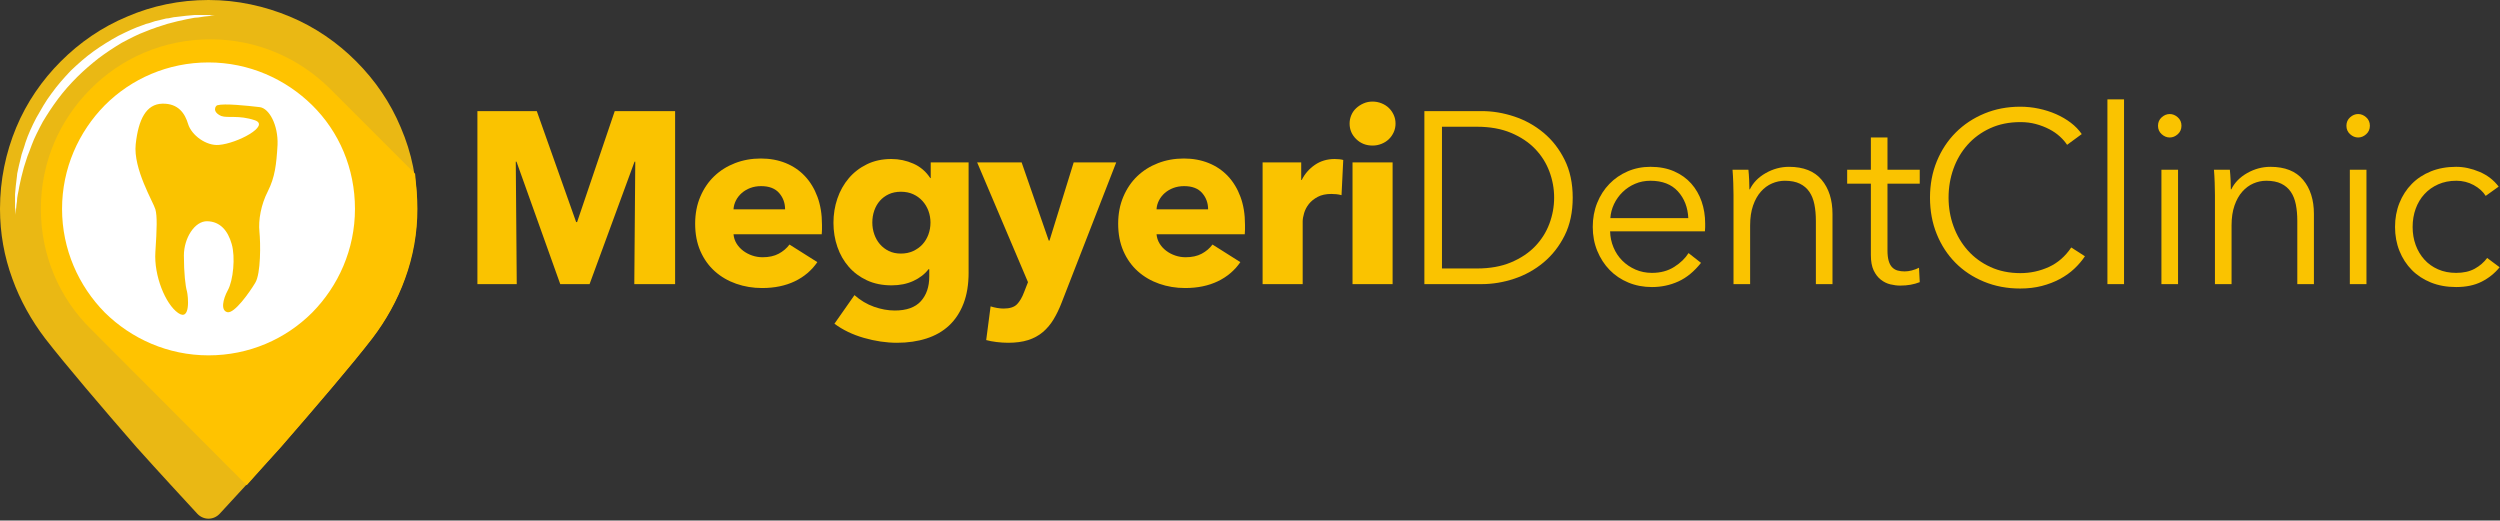
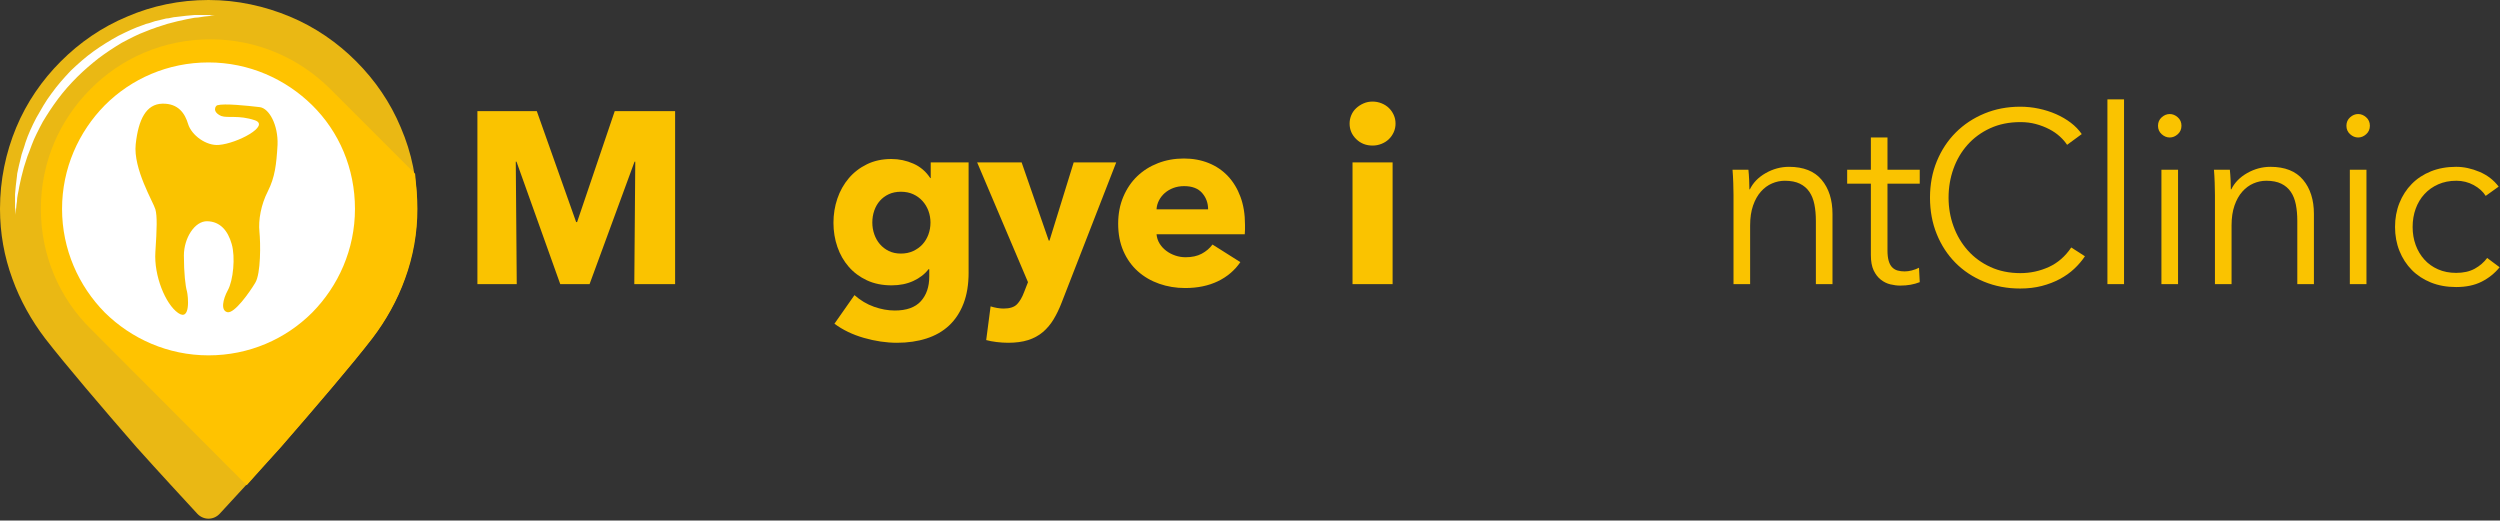
<svg xmlns="http://www.w3.org/2000/svg" width="100%" height="100%" viewBox="0 0 1023 213" version="1.1" xml:space="preserve" style="fill-rule:evenodd;clip-rule:evenodd;stroke-linejoin:round;stroke-miterlimit:2;">
  <rect x="0" y="0" width="1023" height="213" fill="#333333" stroke="none" />
  <g>
    <path d="M259.555,116.263l0.4,-50.1l-0.3,0l-18.4,50.1l-12,0l-17.9,-50.1l-0.3,0l0.4,50.1l-16.1,0l-0,-70.8l24.3,0l16.1,45.4l0.4,0l15.4,-45.4l24.7,0l-0,70.8l-16.7,0Z" style="fill:#fac300;fill-rule:nonzero;" />
-     <path d="M321.255,85.663c-0,-2.6 -0.817,-4.833 -2.45,-6.7c-1.634,-1.866 -4.084,-2.8 -7.35,-2.8c-1.6,0 -3.067,0.25 -4.4,0.75c-1.334,0.5 -2.5,1.184 -3.5,2.05c-1,0.867 -1.8,1.884 -2.4,3.05c-0.6,1.167 -0.934,2.384 -1,3.65l21.1,0Zm15.1,6.3l-0,2c-0,0.667 -0.034,1.3 -0.1,1.9l-36.1,0c0.133,1.4 0.55,2.667 1.25,3.8c0.7,1.134 1.6,2.117 2.7,2.95c1.1,0.834 2.333,1.484 3.7,1.95c1.366,0.467 2.783,0.7 4.25,0.7c2.6,0 4.8,-0.483 6.6,-1.45c1.8,-0.966 3.266,-2.216 4.4,-3.75l11.4,7.2c-2.334,3.4 -5.417,6.017 -9.25,7.85c-3.834,1.834 -8.284,2.75 -13.35,2.75c-3.734,0 -7.267,-0.583 -10.6,-1.75c-3.334,-1.166 -6.25,-2.866 -8.75,-5.1c-2.5,-2.233 -4.467,-4.983 -5.9,-8.25c-1.434,-3.266 -2.15,-7 -2.15,-11.2c-0,-4.066 0.7,-7.75 2.1,-11.05c1.4,-3.3 3.3,-6.1 5.7,-8.4c2.4,-2.3 5.233,-4.083 8.5,-5.35c3.266,-1.266 6.8,-1.9 10.6,-1.9c3.666,0 7.033,0.617 10.1,1.85c3.066,1.234 5.7,3.017 7.9,5.35c2.2,2.334 3.916,5.167 5.15,8.5c1.233,3.334 1.85,7.134 1.85,11.4Z" style="fill:#fac300;fill-rule:nonzero;" />
    <path d="M396.355,111.563c-0,4.867 -0.7,9.1 -2.1,12.7c-1.4,3.6 -3.367,6.584 -5.9,8.95c-2.534,2.367 -5.617,4.134 -9.25,5.3c-3.634,1.167 -7.65,1.75 -12.05,1.75c-4.4,0 -8.917,-0.666 -13.55,-2c-4.634,-1.333 -8.65,-3.266 -12.05,-5.8l8.2,-11.7c2.4,2.134 5.05,3.717 7.95,4.75c2.9,1.034 5.75,1.55 8.55,1.55c4.8,0 8.35,-1.266 10.65,-3.8c2.3,-2.533 3.45,-5.9 3.45,-10.1l-0,-3l-0.3,0c-1.534,2 -3.6,3.6 -6.2,4.8c-2.6,1.2 -5.567,1.8 -8.9,1.8c-3.8,0 -7.167,-0.683 -10.1,-2.05c-2.934,-1.366 -5.417,-3.216 -7.45,-5.55c-2.034,-2.333 -3.584,-5.05 -4.65,-8.15c-1.067,-3.1 -1.6,-6.383 -1.6,-9.85c-0,-3.466 0.533,-6.766 1.6,-9.9c1.066,-3.133 2.616,-5.9 4.65,-8.3c2.033,-2.4 4.516,-4.316 7.45,-5.75c2.933,-1.433 6.266,-2.15 10,-2.15c3.133,0 6.133,0.634 9,1.9c2.866,1.267 5.166,3.234 6.9,5.9l0.2,0l-0,-6.4l15.5,0l-0,45.1Zm-15.6,-20.5c-0,-1.666 -0.284,-3.266 -0.85,-4.8c-0.567,-1.533 -1.384,-2.883 -2.45,-4.05c-1.067,-1.166 -2.334,-2.083 -3.8,-2.75c-1.467,-0.666 -3.134,-1 -5,-1c-1.867,0 -3.517,0.334 -4.95,1c-1.434,0.667 -2.65,1.567 -3.65,2.7c-1,1.134 -1.767,2.467 -2.3,4c-0.534,1.534 -0.8,3.167 -0.8,4.9c-0,1.667 0.266,3.267 0.8,4.8c0.533,1.534 1.3,2.884 2.3,4.05c1,1.167 2.216,2.1 3.65,2.8c1.433,0.7 3.083,1.05 4.95,1.05c1.866,0 3.55,-0.35 5.05,-1.05c1.5,-0.7 2.766,-1.616 3.8,-2.75c1.033,-1.133 1.833,-2.466 2.4,-4c0.566,-1.533 0.85,-3.166 0.85,-4.9Z" style="fill:#fac300;fill-rule:nonzero;" />
    <path d="M434.455,123.763c-1,2.6 -2.117,4.917 -3.35,6.95c-1.234,2.034 -2.7,3.767 -4.4,5.2c-1.7,1.434 -3.7,2.517 -6,3.25c-2.3,0.734 -5.017,1.1 -8.15,1.1c-1.534,0 -3.117,-0.1 -4.75,-0.3c-1.634,-0.2 -3.05,-0.466 -4.25,-0.8l1.8,-13.8c0.8,0.267 1.683,0.484 2.65,0.65c0.966,0.167 1.85,0.25 2.65,0.25c2.533,0 4.366,-0.583 5.5,-1.75c1.133,-1.166 2.1,-2.816 2.9,-4.95l1.6,-4.1l-20.8,-49l18.2,0l11.1,32l0.3,0l9.9,-32l17.4,0l-22.3,57.3Z" style="fill:#fac300;fill-rule:nonzero;" />
    <path d="M494.355,85.663c-0,-2.6 -0.817,-4.833 -2.45,-6.7c-1.634,-1.866 -4.084,-2.8 -7.35,-2.8c-1.6,0 -3.067,0.25 -4.4,0.75c-1.334,0.5 -2.5,1.184 -3.5,2.05c-1,0.867 -1.8,1.884 -2.4,3.05c-0.6,1.167 -0.934,2.384 -1,3.65l21.1,0Zm15.1,6.3l-0,2c-0,0.667 -0.034,1.3 -0.1,1.9l-36.1,0c0.133,1.4 0.55,2.667 1.25,3.8c0.7,1.134 1.6,2.117 2.7,2.95c1.1,0.834 2.333,1.484 3.7,1.95c1.366,0.467 2.783,0.7 4.25,0.7c2.6,0 4.8,-0.483 6.6,-1.45c1.8,-0.966 3.266,-2.216 4.4,-3.75l11.4,7.2c-2.334,3.4 -5.417,6.017 -9.25,7.85c-3.834,1.834 -8.284,2.75 -13.35,2.75c-3.734,0 -7.267,-0.583 -10.6,-1.75c-3.334,-1.166 -6.25,-2.866 -8.75,-5.1c-2.5,-2.233 -4.467,-4.983 -5.9,-8.25c-1.434,-3.266 -2.15,-7 -2.15,-11.2c-0,-4.066 0.7,-7.75 2.1,-11.05c1.4,-3.3 3.3,-6.1 5.7,-8.4c2.4,-2.3 5.233,-4.083 8.5,-5.35c3.266,-1.266 6.8,-1.9 10.6,-1.9c3.666,0 7.033,0.617 10.1,1.85c3.066,1.234 5.7,3.017 7.9,5.35c2.2,2.334 3.916,5.167 5.15,8.5c1.233,3.334 1.85,7.134 1.85,11.4Z" style="fill:#fac300;fill-rule:nonzero;" />
-     <path d="M548.955,79.863c-0.734,-0.2 -1.45,-0.333 -2.15,-0.4c-0.7,-0.066 -1.384,-0.1 -2.05,-0.1c-2.2,0 -4.05,0.4 -5.55,1.2c-1.5,0.8 -2.7,1.767 -3.6,2.9c-0.9,1.134 -1.55,2.367 -1.95,3.7c-0.4,1.334 -0.6,2.5 -0.6,3.5l-0,25.6l-16.4,0l-0,-49.8l15.8,0l-0,7.2l0.2,0c1.266,-2.533 3.066,-4.6 5.4,-6.2c2.333,-1.6 5.033,-2.4 8.1,-2.4c0.666,0 1.316,0.034 1.95,0.1c0.633,0.067 1.15,0.167 1.55,0.3l-0.7,14.4Z" style="fill:#fac300;fill-rule:nonzero;" />
    <path d="M571.055,50.563c-0,1.267 -0.25,2.45 -0.75,3.55c-0.5,1.1 -1.167,2.05 -2,2.85c-0.834,0.8 -1.834,1.434 -3,1.9c-1.167,0.467 -2.384,0.7 -3.65,0.7c-2.667,0 -4.9,-0.883 -6.7,-2.65c-1.8,-1.766 -2.7,-3.883 -2.7,-6.35c-0,-1.2 0.233,-2.35 0.7,-3.45c0.466,-1.1 1.133,-2.05 2,-2.85c0.866,-0.8 1.866,-1.45 3,-1.95c1.133,-0.5 2.366,-0.75 3.7,-0.75c1.266,0 2.483,0.234 3.65,0.7c1.166,0.467 2.166,1.1 3,1.9c0.833,0.8 1.5,1.75 2,2.85c0.5,1.1 0.75,2.284 0.75,3.55Zm-17.6,65.7l-0,-49.8l16.4,0l-0,49.8l-16.4,0Z" style="fill:#fac300;fill-rule:nonzero;" />
-     <path d="M582.855,45.463l23.5,0c4.4,0 8.816,0.734 13.25,2.2c4.433,1.467 8.433,3.684 12,6.65c3.566,2.967 6.45,6.667 8.65,11.1c2.2,4.434 3.3,9.584 3.3,15.45c-0,5.934 -1.1,11.1 -3.3,15.5c-2.2,4.4 -5.084,8.084 -8.65,11.05c-3.567,2.967 -7.567,5.184 -12,6.65c-4.434,1.467 -8.85,2.2 -13.25,2.2l-23.5,0l-0,-70.8Zm7.2,64.4l14.3,0c5.333,0 9.983,-0.833 13.95,-2.5c3.966,-1.666 7.25,-3.85 9.85,-6.55c2.6,-2.7 4.55,-5.783 5.85,-9.25c1.3,-3.466 1.95,-7.033 1.95,-10.7c-0,-3.666 -0.65,-7.233 -1.95,-10.7c-1.3,-3.466 -3.25,-6.55 -5.85,-9.25c-2.6,-2.7 -5.884,-4.883 -9.85,-6.55c-3.967,-1.666 -8.617,-2.5 -13.95,-2.5l-14.3,0l-0,58Z" style="fill:#fac300;fill-rule:nonzero;" />
-     <path d="M690.855,89.263c-0.2,-4.4 -1.617,-8.05 -4.25,-10.95c-2.634,-2.9 -6.384,-4.35 -11.25,-4.35c-2.267,0 -4.367,0.417 -6.3,1.25c-1.934,0.834 -3.634,1.967 -5.1,3.4c-1.467,1.434 -2.634,3.067 -3.5,4.9c-0.867,1.834 -1.367,3.75 -1.5,5.75l31.9,0Zm6.9,2.2l-0,1.5c-0,0.534 -0.034,1.1 -0.1,1.7l-38.8,0c0.066,2.334 0.533,4.534 1.4,6.6c0.866,2.067 2.066,3.867 3.6,5.4c1.533,1.534 3.333,2.75 5.4,3.65c2.066,0.9 4.3,1.35 6.7,1.35c3.533,0 6.583,-0.816 9.15,-2.45c2.566,-1.633 4.516,-3.516 5.85,-5.65l5.1,4c-2.8,3.534 -5.884,6.067 -9.25,7.6c-3.367,1.534 -6.984,2.3 -10.85,2.3c-3.467,0 -6.684,-0.616 -9.65,-1.85c-2.967,-1.233 -5.517,-2.95 -7.65,-5.15c-2.134,-2.2 -3.817,-4.8 -5.05,-7.8c-1.234,-3 -1.85,-6.266 -1.85,-9.8c-0,-3.533 0.6,-6.8 1.8,-9.8c1.2,-3 2.866,-5.6 5,-7.8c2.133,-2.2 4.633,-3.916 7.5,-5.15c2.866,-1.233 5.966,-1.85 9.3,-1.85c3.666,0 6.9,0.617 9.7,1.85c2.8,1.234 5.133,2.9 7,5c1.866,2.1 3.283,4.55 4.25,7.35c0.966,2.8 1.45,5.8 1.45,9Z" style="fill:#fac300;fill-rule:nonzero;" />
    <path d="M715.455,69.463c0.133,1.267 0.233,2.667 0.3,4.2c0.066,1.534 0.1,2.8 0.1,3.8l0.2,0c1.333,-2.733 3.5,-4.95 6.5,-6.65c3,-1.7 6.166,-2.55 9.5,-2.55c5.933,0 10.383,1.767 13.35,5.3c2.966,3.534 4.45,8.2 4.45,14l-0,28.7l-6.8,0l-0,-25.9c-0,-2.466 -0.2,-4.7 -0.6,-6.7c-0.4,-2 -1.084,-3.716 -2.05,-5.15c-0.967,-1.433 -2.267,-2.55 -3.9,-3.35c-1.634,-0.8 -3.684,-1.2 -6.15,-1.2c-1.8,0 -3.55,0.367 -5.25,1.1c-1.7,0.734 -3.217,1.85 -4.55,3.35c-1.334,1.5 -2.4,3.4 -3.2,5.7c-0.8,2.3 -1.2,5.017 -1.2,8.15l-0,24l-6.8,0l-0,-36.5c-0,-1.266 -0.034,-2.9 -0.1,-4.9c-0.067,-2 -0.167,-3.8 -0.3,-5.4l6.5,0Z" style="fill:#fac300;fill-rule:nonzero;" />
    <path d="M785.555,75.163l-13.2,0l-0,27.3c-0,1.734 0.166,3.167 0.5,4.3c0.333,1.134 0.816,2.017 1.45,2.65c0.633,0.634 1.383,1.067 2.25,1.3c0.866,0.234 1.8,0.35 2.8,0.35c0.933,0 1.916,-0.133 2.95,-0.4c1.033,-0.266 2.016,-0.633 2.95,-1.1l0.3,5.9c-1.2,0.467 -2.45,0.817 -3.75,1.05c-1.3,0.234 -2.717,0.35 -4.25,0.35c-1.267,0 -2.6,-0.166 -4,-0.5c-1.4,-0.333 -2.7,-0.966 -3.9,-1.9c-1.2,-0.933 -2.184,-2.2 -2.95,-3.8c-0.767,-1.6 -1.15,-3.7 -1.15,-6.3l-0,-29.2l-9.7,0l-0,-5.7l9.7,0l-0,-13.2l6.8,0l-0,13.2l13.2,0l-0,5.7Z" style="fill:#fac300;fill-rule:nonzero;" />
    <path d="M853.155,104.863c-1.2,1.8 -2.65,3.5 -4.35,5.1c-1.7,1.6 -3.667,3 -5.9,4.2c-2.234,1.2 -4.7,2.15 -7.4,2.85c-2.7,0.7 -5.65,1.05 -8.85,1.05c-5.334,0 -10.267,-0.933 -14.8,-2.8c-4.534,-1.866 -8.434,-4.45 -11.7,-7.75c-3.267,-3.3 -5.817,-7.216 -7.65,-11.75c-1.834,-4.533 -2.75,-9.5 -2.75,-14.9c-0,-5.4 0.933,-10.366 2.8,-14.9c1.866,-4.533 4.45,-8.45 7.75,-11.75c3.3,-3.3 7.2,-5.883 11.7,-7.75c4.5,-1.866 9.383,-2.8 14.65,-2.8c2.6,0 5.15,0.267 7.65,0.8c2.5,0.534 4.85,1.284 7.05,2.25c2.2,0.967 4.2,2.134 6,3.5c1.8,1.367 3.3,2.917 4.5,4.65l-6,4.4c-0.734,-1.133 -1.717,-2.266 -2.95,-3.4c-1.234,-1.133 -2.684,-2.133 -4.35,-3c-1.667,-0.866 -3.484,-1.566 -5.45,-2.1c-1.967,-0.533 -4.084,-0.8 -6.35,-0.8c-4.6,0 -8.717,0.834 -12.35,2.5c-3.634,1.667 -6.717,3.917 -9.25,6.75c-2.534,2.834 -4.467,6.117 -5.8,9.85c-1.334,3.734 -2,7.667 -2,11.8c-0,4.134 0.683,8.067 2.05,11.8c1.366,3.734 3.316,7.017 5.85,9.85c2.533,2.834 5.616,5.084 9.25,6.75c3.633,1.667 7.716,2.5 12.25,2.5c4.066,0 7.933,-0.833 11.6,-2.5c3.666,-1.666 6.733,-4.333 9.2,-8l5.6,3.6Z" style="fill:#fac300;fill-rule:nonzero;" />
    <rect x="862.355" y="40.663" width="6.8" height="75.6" style="fill:#fac300;fill-rule:nonzero;" />
    <path d="M891.255,116.263l-6.8,0l-0,-46.8l6.8,0l-0,46.8Zm1.4,-64.8c-0,1.4 -0.5,2.55 -1.5,3.45c-1,0.9 -2.1,1.35 -3.3,1.35c-1.2,0 -2.3,-0.45 -3.3,-1.35c-1,-0.9 -1.5,-2.05 -1.5,-3.45c-0,-1.4 0.5,-2.55 1.5,-3.45c1,-0.9 2.1,-1.35 3.3,-1.35c1.2,0 2.3,0.45 3.3,1.35c1,0.9 1.5,2.05 1.5,3.45Z" style="fill:#fac300;fill-rule:nonzero;" />
    <path d="M912.455,69.463c0.133,1.267 0.233,2.667 0.3,4.2c0.066,1.534 0.1,2.8 0.1,3.8l0.2,0c1.333,-2.733 3.5,-4.95 6.5,-6.65c3,-1.7 6.166,-2.55 9.5,-2.55c5.933,0 10.383,1.767 13.35,5.3c2.966,3.534 4.45,8.2 4.45,14l-0,28.7l-6.8,0l-0,-25.9c-0,-2.466 -0.2,-4.7 -0.6,-6.7c-0.4,-2 -1.084,-3.716 -2.05,-5.15c-0.967,-1.433 -2.267,-2.55 -3.9,-3.35c-1.634,-0.8 -3.684,-1.2 -6.15,-1.2c-1.8,0 -3.55,0.367 -5.25,1.1c-1.7,0.734 -3.217,1.85 -4.55,3.35c-1.334,1.5 -2.4,3.4 -3.2,5.7c-0.8,2.3 -1.2,5.017 -1.2,8.15l-0,24l-6.8,0l-0,-36.5c-0,-1.266 -0.034,-2.9 -0.1,-4.9c-0.067,-2 -0.167,-3.8 -0.3,-5.4l6.5,0Z" style="fill:#fac300;fill-rule:nonzero;" />
    <path d="M968.355,116.263l-6.8,0l-0,-46.8l6.8,0l-0,46.8Zm1.4,-64.8c-0,1.4 -0.5,2.55 -1.5,3.45c-1,0.9 -2.1,1.35 -3.3,1.35c-1.2,0 -2.3,-0.45 -3.3,-1.35c-1,-0.9 -1.5,-2.05 -1.5,-3.45c-0,-1.4 0.5,-2.55 1.5,-3.45c1,-0.9 2.1,-1.35 3.3,-1.35c1.2,0 2.3,0.45 3.3,1.35c1,0.9 1.5,2.05 1.5,3.45Z" style="fill:#fac300;fill-rule:nonzero;" />
    <path d="M1017.15,80.163c-1.134,-1.8 -2.784,-3.283 -4.95,-4.45c-2.167,-1.166 -4.517,-1.75 -7.05,-1.75c-2.734,0 -5.2,0.484 -7.4,1.45c-2.2,0.967 -4.084,2.3 -5.65,4c-1.567,1.7 -2.767,3.7 -3.6,6c-0.834,2.3 -1.25,4.784 -1.25,7.45c-0,2.667 0.416,5.134 1.25,7.4c0.833,2.267 2.016,4.25 3.55,5.95c1.533,1.7 3.4,3.034 5.6,4c2.2,0.967 4.666,1.45 7.4,1.45c3,0 5.533,-0.566 7.6,-1.7c2.066,-1.133 3.766,-2.6 5.1,-4.4l5.1,3.8c-2,2.467 -4.45,4.434 -7.35,5.9c-2.9,1.467 -6.384,2.2 -10.45,2.2c-3.8,0 -7.234,-0.616 -10.3,-1.85c-3.067,-1.233 -5.684,-2.95 -7.85,-5.15c-2.167,-2.2 -3.85,-4.8 -5.05,-7.8c-1.2,-3 -1.8,-6.266 -1.8,-9.8c-0,-3.533 0.6,-6.8 1.8,-9.8c1.2,-3 2.883,-5.6 5.05,-7.8c2.166,-2.2 4.783,-3.916 7.85,-5.15c3.066,-1.233 6.5,-1.85 10.3,-1.85c3.133,0 6.316,0.684 9.55,2.05c3.233,1.367 5.85,3.384 7.85,6.05l-5.3,3.8Z" style="fill:#fac300;fill-rule:nonzero;" />
  </g>
  <path d="M164.021,52.203c-4.258,-10.251 -10.567,-19.399 -18.295,-27.127c-7.727,-7.728 -16.875,-14.036 -27.126,-18.294c-10.251,-4.259 -21.449,-6.782 -33.278,-6.782c-11.828,-0 -23.026,2.366 -33.277,6.782c-10.251,4.258 -19.398,10.566 -27.126,18.294c-7.728,7.728 -14.037,16.876 -18.295,27.127c-4.258,10.251 -6.624,21.449 -6.624,33.277c0,9.936 1.735,19.557 5.047,28.546c3.154,8.832 7.885,17.191 13.405,24.446c8.044,10.409 23.657,28.703 37.378,44.475c9.463,10.566 19.399,21.291 24.919,27.284c2.523,2.681 6.624,2.681 9.147,-0c5.52,-5.993 15.456,-16.718 24.919,-27.284c13.721,-15.772 29.492,-34.066 37.378,-44.475c5.677,-7.413 10.251,-15.614 13.405,-24.446c3.154,-8.832 5.047,-18.452 5.047,-28.546c0.158,-11.828 -2.208,-23.026 -6.624,-33.277Zm-36.274,75.544c-10.882,10.882 -25.865,17.506 -42.425,17.506c-16.559,0 -31.542,-6.781 -42.424,-17.506c-10.725,-10.724 -17.506,-25.707 -17.506,-42.267c-0,-16.56 6.781,-31.542 17.506,-42.424c10.882,-10.883 25.865,-17.507 42.424,-17.507c16.56,0 31.543,6.782 42.425,17.507c10.882,10.724 17.506,25.864 17.506,42.424c0,16.56 -6.466,31.543 -17.506,42.267Z" style="fill:#eab814;fill-rule:nonzero;" />
  <path d="M170.803,85.48c-0,9.936 -1.735,19.557 -5.047,28.546c-3.154,8.832 -7.886,17.191 -13.406,24.446c-8.043,10.409 -23.657,28.703 -37.378,44.475c-5.204,5.677 -9.935,11.04 -14.036,15.613l-63.874,-64.031c-12.617,-12.459 -20.344,-29.808 -20.344,-49.049c-0,-19.241 7.727,-36.431 20.344,-49.048c12.46,-12.617 29.808,-20.345 49.049,-20.345c19.083,-0 36.432,7.728 49.049,20.345l34.696,34.696c0.474,4.89 0.947,9.463 0.947,14.352Z" style="fill:#ffc300;fill-rule:nonzero;" />
  <path d="M145.253,85.48c0,16.56 -6.781,31.543 -17.506,42.425c-10.882,10.882 -25.865,17.506 -42.425,17.506c-16.559,0 -31.542,-6.782 -42.424,-17.506c-10.725,-10.882 -17.506,-25.865 -17.506,-42.425c-0,-16.56 6.781,-31.542 17.506,-42.424c10.882,-10.883 25.865,-17.506 42.424,-17.506c16.56,-0 31.543,6.781 42.425,17.506c11.04,10.882 17.506,25.864 17.506,42.424Z" style="fill:#fff;fill-rule:nonzero;" />
  <path d="M88.968,43.056c2.839,-0.789 11.986,0.157 17.348,0.788c3.785,0.473 7.57,7.255 7.255,15.456c-0.473,8.201 -1.104,13.248 -3.943,18.925c-2.839,5.52 -3.943,11.829 -3.47,16.56c0.474,4.732 0.631,17.191 -1.734,20.976c-2.366,3.943 -8.517,12.617 -11.356,11.986c-2.838,-0.631 -1.892,-5.204 0.158,-8.989c2.208,-3.943 3.154,-13.564 1.577,-18.926c-1.577,-5.52 -4.731,-9.147 -9.936,-9.305c-5.204,-0.158 -9.62,6.939 -9.62,14.036c-0,7.097 0.631,12.617 1.262,14.668c0.473,1.892 1.577,12.459 -3.628,8.832c-5.204,-3.628 -9.936,-15.298 -9.305,-24.919c0.631,-9.62 0.789,-14.667 0,-17.506c-0.788,-2.839 -9.147,-16.56 -8.043,-26.654c1.104,-10.093 4.258,-16.402 10.882,-16.559c6.624,-0.158 9.305,4.1 10.567,8.358c1.419,4.574 7.412,8.99 12.617,8.517c7.57,-0.631 21.133,-7.886 14.667,-10.094c-6.624,-2.208 -11.04,-0.788 -13.721,-1.735c-3.943,-1.734 -2.366,-4.258 -1.577,-4.415Z" style="fill:#fac300;fill-rule:nonzero;" />
  <path d="M6.309,88.004l-0,-1.42c-0,-0.473 -0,-1.104 -0.158,-1.735l-0,-5.362c0.158,-1.104 0.158,-2.208 0.315,-3.469c0.158,-1.262 0.316,-2.524 0.473,-3.943c0,-0.631 0.158,-1.42 0.316,-2.051c0.157,-0.788 0.315,-1.419 0.473,-2.208c0.315,-1.419 0.788,-2.996 1.104,-4.573c0.315,-0.789 0.473,-1.577 0.788,-2.366c0.316,-0.789 0.474,-1.577 0.789,-2.523c1.104,-3.312 2.681,-6.782 4.416,-10.094c1.893,-3.312 3.785,-6.782 6.308,-10.094c2.366,-3.312 5.047,-6.308 7.886,-9.305c2.997,-2.838 5.993,-5.52 9.305,-7.885c3.312,-2.366 6.624,-4.416 10.094,-6.309c3.469,-1.735 6.781,-3.312 10.093,-4.416c0.789,-0.315 1.577,-0.631 2.524,-0.788c0.788,-0.316 1.577,-0.473 2.365,-0.789c1.578,-0.315 3.155,-0.788 4.574,-1.104c0.631,0 1.42,-0.158 2.05,-0.315c0.789,-0.158 1.42,-0.316 2.051,-0.316c1.419,-0.157 2.681,-0.315 3.942,-0.473c1.262,-0.158 2.366,-0.158 3.47,-0.315l5.362,-0c0.631,-0 1.262,-0 1.735,0.157l1.42,0c-0,0 -0.474,0 -1.42,0.158c-0.946,0.158 -2.365,0.158 -4.1,0.473c-0.789,0.158 -1.893,0.316 -2.839,0.316c-1.104,0.157 -2.208,0.473 -3.312,0.631c-2.366,0.473 -5.047,1.104 -7.886,1.892c-1.419,0.473 -2.839,0.946 -4.416,1.42c-0.788,0.315 -1.577,0.63 -2.208,0.788c-0.788,0.316 -1.577,0.631 -2.365,0.946c-0.789,0.316 -1.577,0.631 -2.366,0.947c-0.789,0.315 -1.577,0.788 -2.366,1.104c-1.577,0.788 -3.154,1.577 -4.889,2.523c-3.154,1.893 -6.308,3.943 -9.463,6.309c-2.996,2.365 -5.993,4.889 -8.831,7.728c-2.839,2.838 -5.363,5.677 -7.728,8.831c-2.366,3.155 -4.416,6.309 -6.309,9.463c-0.788,1.577 -1.735,3.154 -2.523,4.889c-0.316,0.789 -0.789,1.577 -1.104,2.366c-0.316,0.789 -0.631,1.577 -0.947,2.366c-0.63,1.577 -1.104,3.154 -1.734,4.573c-0.474,1.577 -0.947,2.997 -1.42,4.416c-0.788,2.839 -1.419,5.52 -1.892,7.886c-0.158,1.262 -0.474,2.366 -0.631,3.312c-0.158,0.946 -0.316,1.892 -0.316,2.839c-0.315,1.735 -0.315,3.154 -0.473,4.1c-0.157,0.947 -0.157,1.42 -0.157,1.42Z" style="fill:#fff;fill-rule:nonzero;" />
</svg>